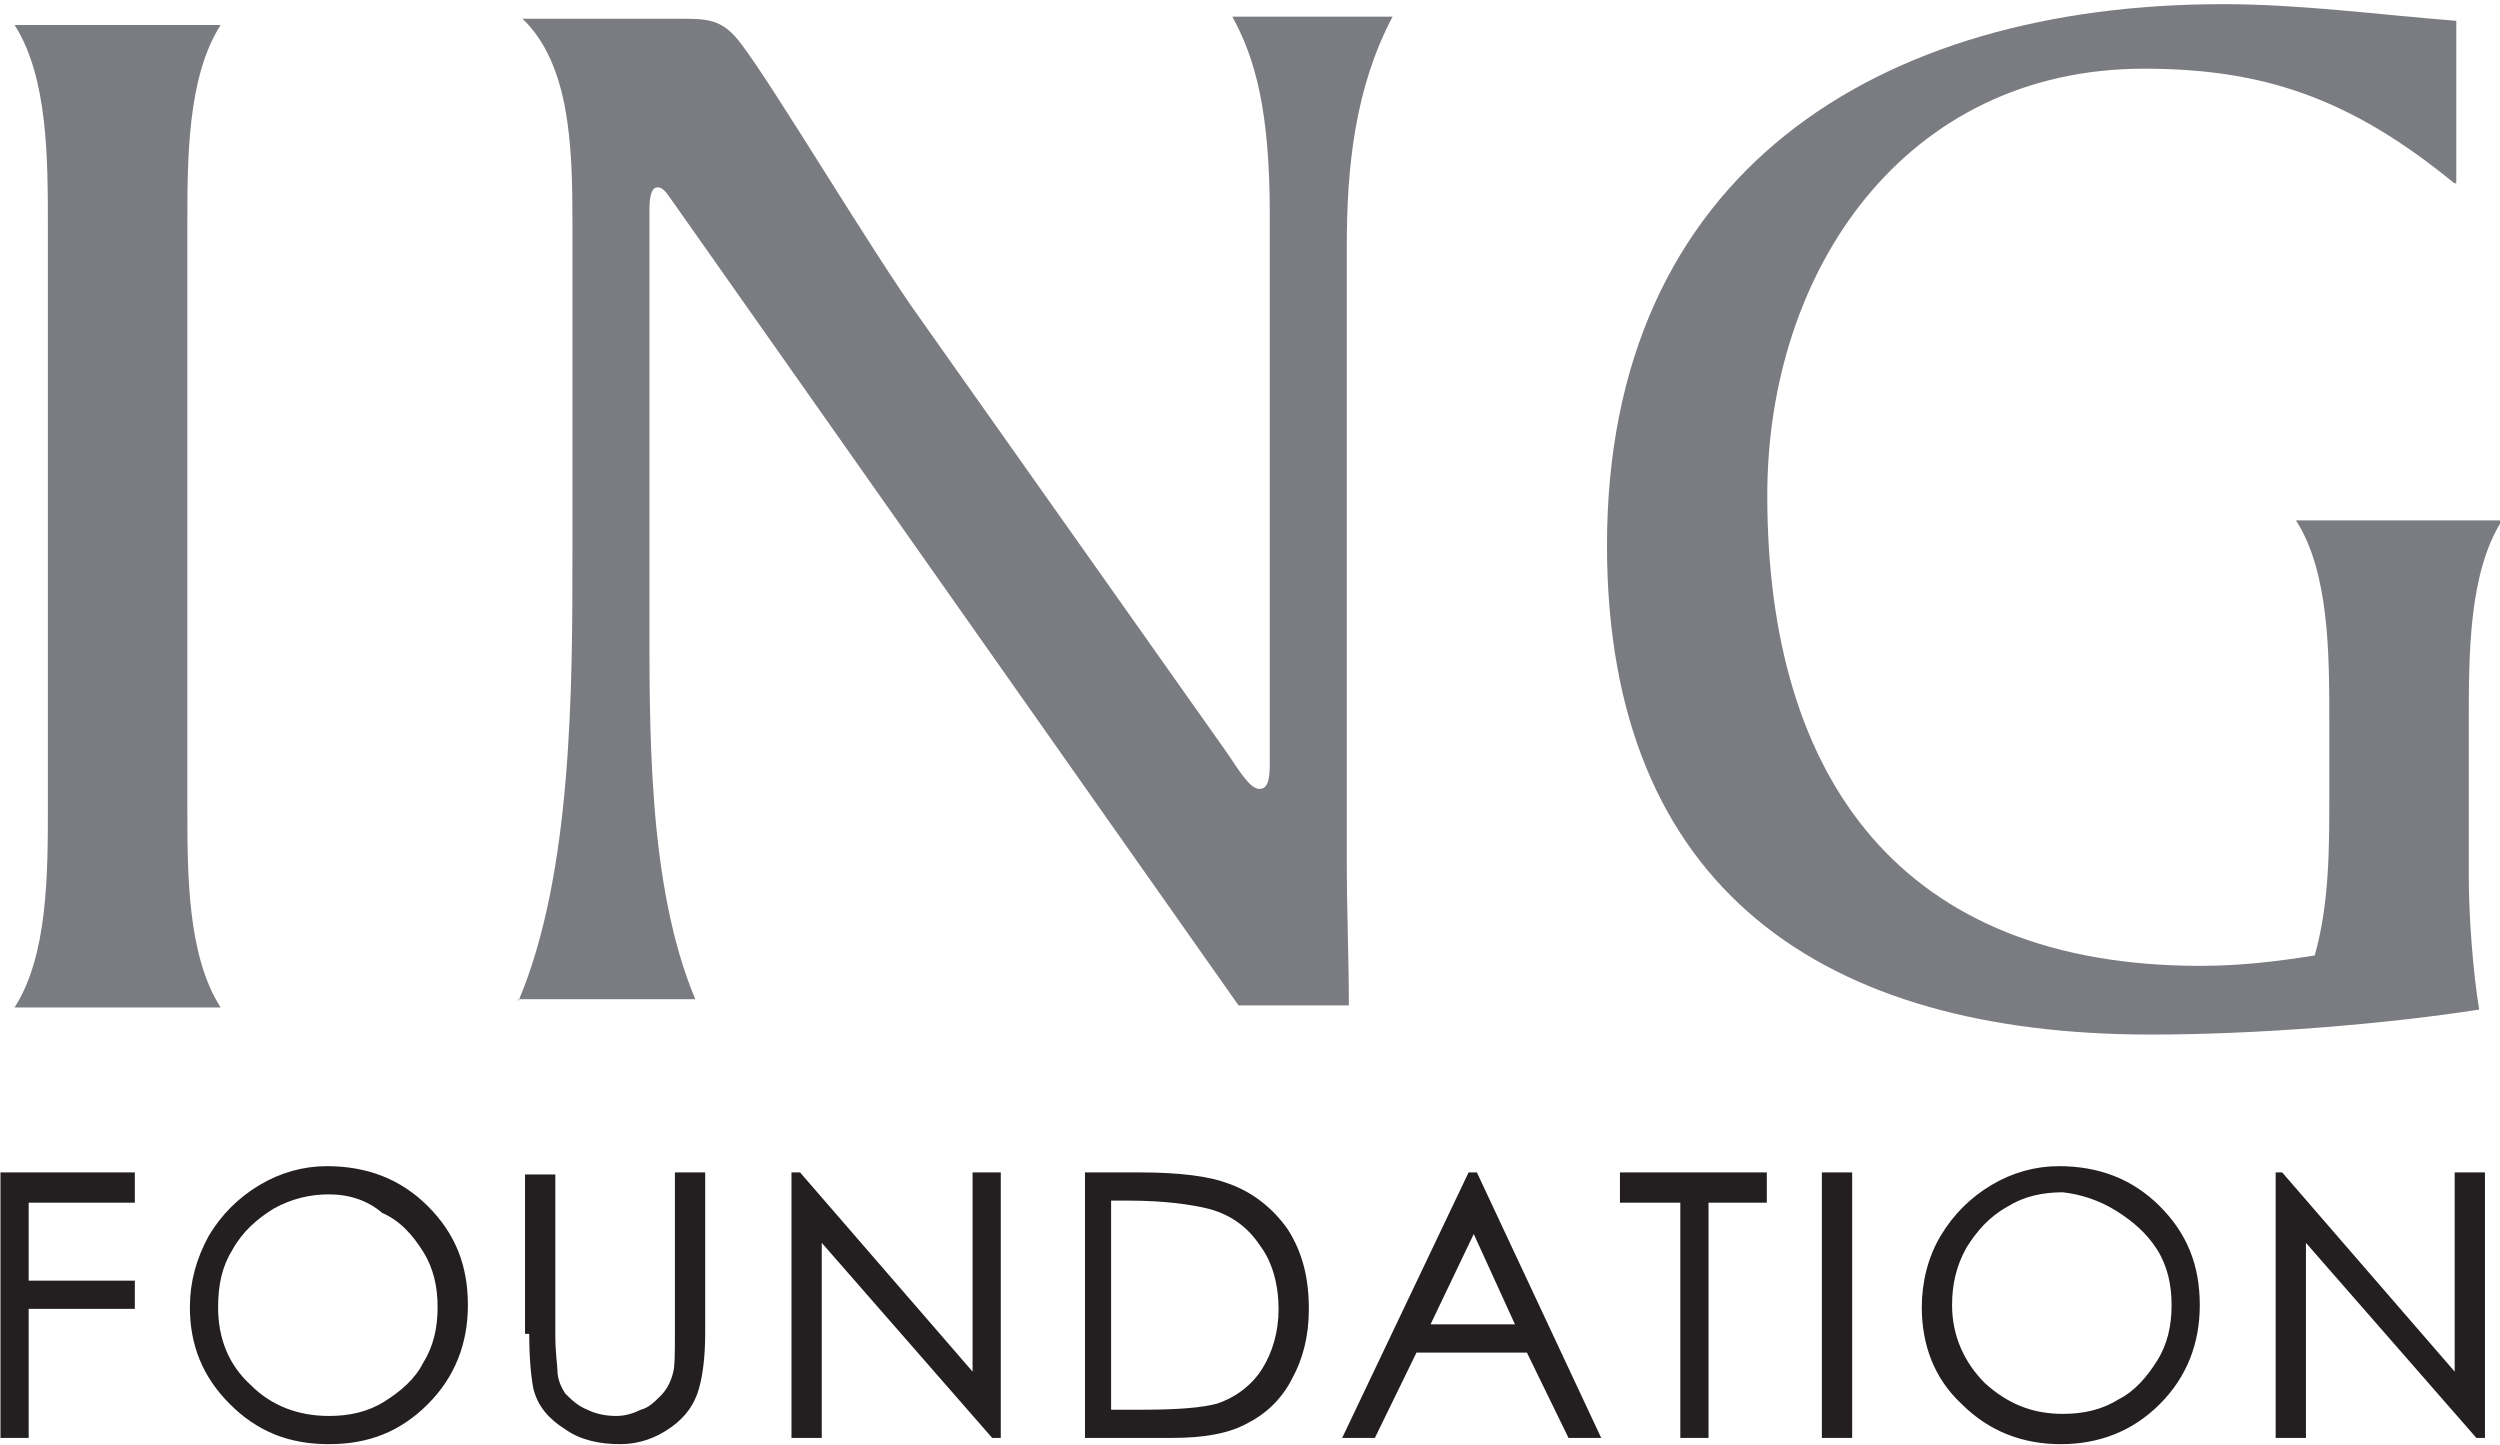
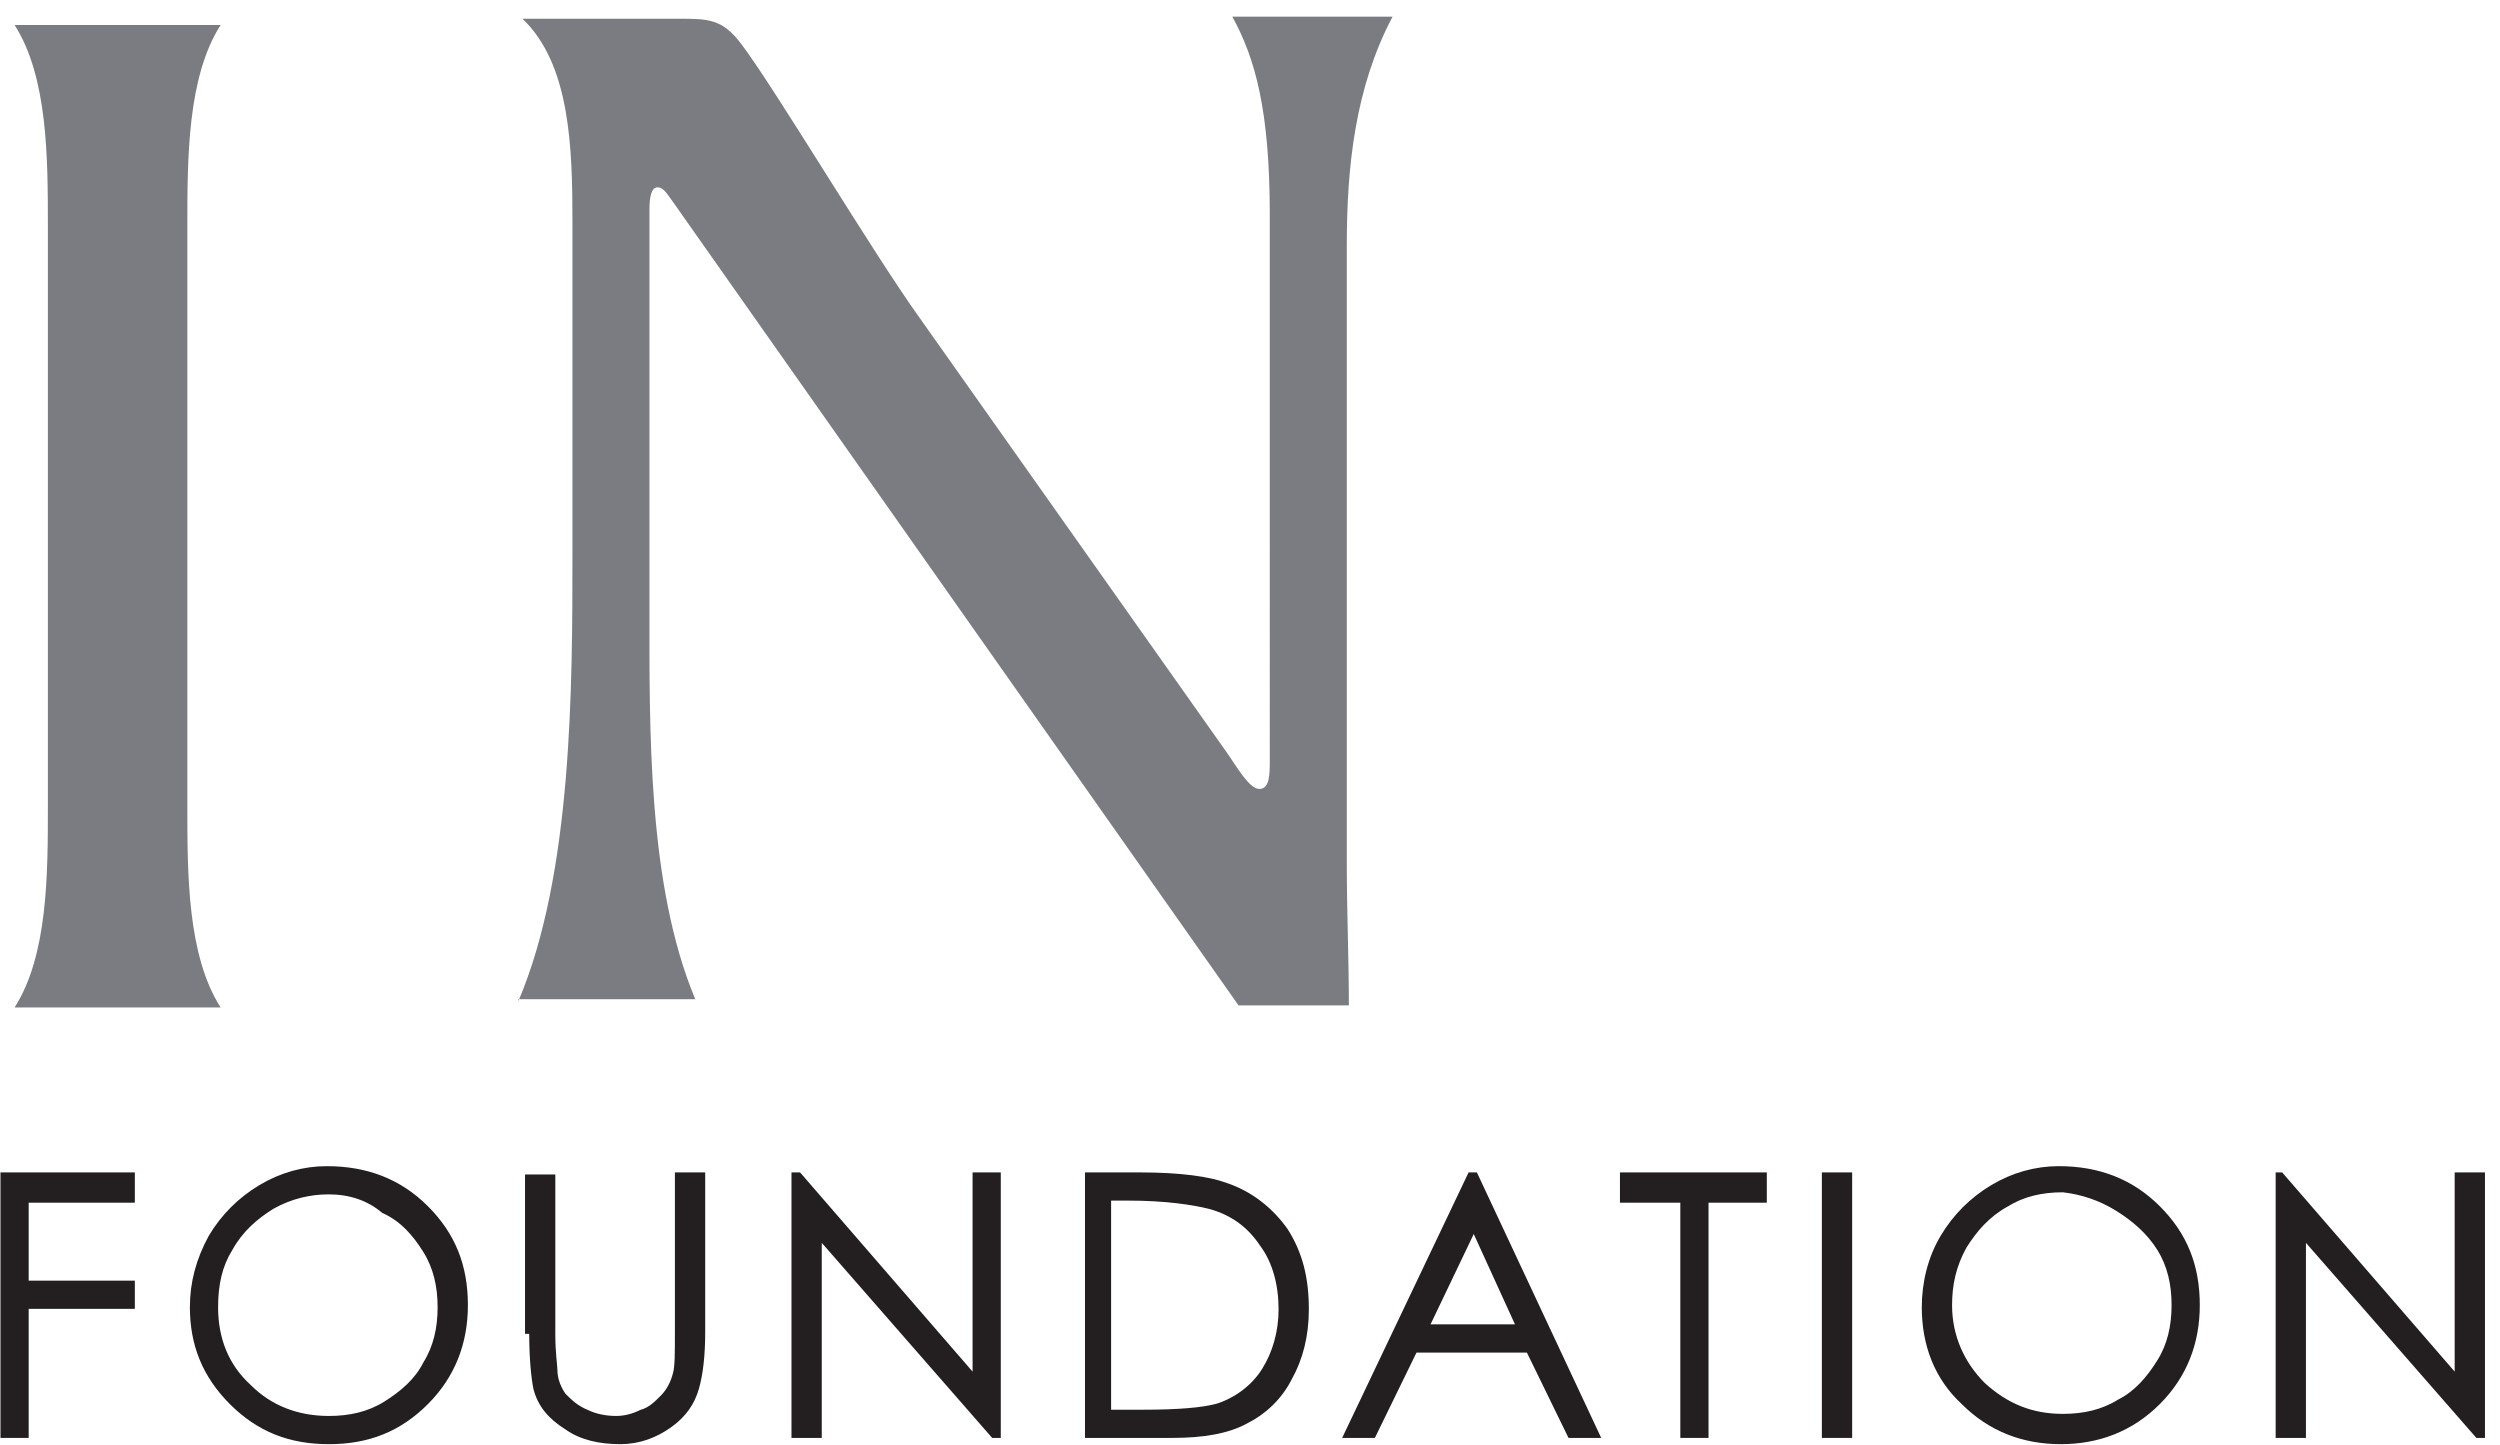
<svg xmlns="http://www.w3.org/2000/svg" version="1.1" id="Layer_1" x="0px" y="0px" viewBox="0 0 120.1 69.4" style="enable-background:new 0 0 120.1 69.4;" xml:space="preserve">
  <style type="text/css">
	.st0{fill:#7A7C81;}
	.st1{fill:#231F20;}
	.st2{fill:none;stroke:#231F20;stroke-width:0.155;stroke-miterlimit:10;}
</style>
  <g>
    <path class="st0" d="M2.3,10.9c0-3.3,0-7.2-1.6-9.7h9.9c-1.6,2.5-1.6,6.4-1.6,9.7v27.8c0,3.3,0,7.2,1.6,9.7H0.7   c1.6-2.5,1.6-6.4,1.6-9.7V10.9z" />
    <path class="st0" d="M24.9,48.1c2.6-6.1,2.6-15.1,2.6-21.6V10.7c0-3.6-0.1-7.6-2.4-9.8h7.5c1.4,0,2.1,0,3,1.2   c1.6,2.1,6.3,10,8.6,13.2l14.7,20.8c0.5,0.7,1.1,1.8,1.6,1.8c0.5,0,0.5-0.7,0.5-1.4V10.3c0-5-0.7-7.5-1.8-9.5h7.7   c-1.8,3.4-2.2,7.2-2.2,11v29.6c0,2.4,0.1,4.7,0.1,6.9h-5.3L32.4,9.8C32.1,9.4,31.9,9,31.6,9c-0.3,0-0.4,0.4-0.4,1.1v19   c0,5.9-0.1,13.4,2.2,18.9H24.9z" />
-     <path class="st0" d="M117.9,8.8c-5-4.1-9.2-5.5-14.9-5.5c-11.5,0-18.1,9.7-18.1,20.5c0,13.7,6.5,22.6,20.8,22.6   c1.9,0,3.6-0.2,5.5-0.5c0.7-2.5,0.7-5.1,0.7-7.6v-3.6c0-3.3,0-7.2-1.6-9.7h9.9c-1.6,2.5-1.6,6.4-1.6,9.7v7.4c0,1.9,0.2,4.6,0.5,6.4   c-4.5,0.7-10.6,1.2-15.8,1.2c-15.6,0-26.1-6.9-26.1-23.5c0-17.9,13-26,29.6-26c3.7,0,7.4,0.5,11.2,0.8V8.8z" />
    <polygon class="st1" points="0.1,69 1.3,69 1.3,62.8 6.4,62.8 6.4,61.6 1.3,61.6 1.3,57.7 6.4,57.7 6.4,56.4 0.1,56.4  " />
    <polygon class="st2" points="0.1,69 1.3,69 1.3,62.8 6.4,62.8 6.4,61.6 1.3,61.6 1.3,57.7 6.4,57.7 6.4,56.4 0.1,56.4  " />
    <path class="st1" d="M15.7,56.1c1.9,0,3.5,0.6,4.8,1.9c1.3,1.3,1.9,2.8,1.9,4.7c0,1.8-0.6,3.4-1.9,4.7c-1.3,1.3-2.8,1.9-4.7,1.9   c-1.9,0-3.4-0.6-4.7-1.9c-1.3-1.3-1.9-2.8-1.9-4.6c0-1.2,0.3-2.3,0.9-3.4c0.6-1,1.4-1.8,2.4-2.4C13.5,56.4,14.6,56.1,15.7,56.1    M15.8,57.3c-0.9,0-1.8,0.2-2.7,0.7c-0.8,0.5-1.5,1.1-2,2c-0.5,0.8-0.7,1.7-0.7,2.8c0,1.5,0.5,2.8,1.6,3.8c1,1,2.3,1.5,3.8,1.5   c1,0,1.9-0.2,2.7-0.7c0.8-0.5,1.5-1.1,1.9-1.9c0.5-0.8,0.7-1.7,0.7-2.7c0-1-0.2-1.9-0.7-2.7c-0.5-0.8-1.1-1.5-2-1.9   C17.7,57.6,16.8,57.3,15.8,57.3" />
    <path class="st2" d="M15.7,56.1c1.9,0,3.5,0.6,4.8,1.9c1.3,1.3,1.9,2.8,1.9,4.7c0,1.8-0.6,3.4-1.9,4.7c-1.3,1.3-2.8,1.9-4.7,1.9   c-1.9,0-3.4-0.6-4.7-1.9c-1.3-1.3-1.9-2.8-1.9-4.6c0-1.2,0.3-2.3,0.9-3.4c0.6-1,1.4-1.8,2.4-2.4C13.5,56.4,14.6,56.1,15.7,56.1z    M15.8,57.3c-0.9,0-1.8,0.2-2.7,0.7c-0.8,0.5-1.5,1.1-2,2c-0.5,0.8-0.7,1.7-0.7,2.8c0,1.5,0.5,2.8,1.6,3.8c1,1,2.3,1.5,3.8,1.5   c1,0,1.9-0.2,2.7-0.7c0.8-0.5,1.5-1.1,1.9-1.9c0.5-0.8,0.7-1.7,0.7-2.7c0-1-0.2-1.9-0.7-2.7c-0.5-0.8-1.1-1.5-2-1.9   C17.7,57.6,16.8,57.3,15.8,57.3z" />
    <path class="st1" d="M25.5,64c0,1.3,0.1,2.2,0.2,2.7c0.2,0.8,0.7,1.4,1.5,1.9c0.7,0.5,1.6,0.7,2.6,0.7c0.9,0,1.7-0.3,2.4-0.8   c0.7-0.5,1.1-1.1,1.3-1.8c0.2-0.7,0.3-1.6,0.3-2.7v-7.6h-1.3V64c0,1,0,1.7-0.1,2c-0.1,0.4-0.3,0.8-0.6,1.1c-0.3,0.3-0.6,0.6-1,0.7   c-0.4,0.2-0.8,0.3-1.2,0.3c-0.5,0-1-0.1-1.4-0.3c-0.5-0.2-0.8-0.5-1.1-0.8c-0.2-0.3-0.4-0.7-0.4-1.2c0-0.2-0.1-0.8-0.1-1.7v-7.6   h-1.3V64z" />
    <path class="st2" d="M25.5,64c0,1.3,0.1,2.2,0.2,2.7c0.2,0.8,0.7,1.4,1.5,1.9c0.7,0.5,1.6,0.7,2.6,0.7c0.9,0,1.7-0.3,2.4-0.8   c0.7-0.5,1.1-1.1,1.3-1.8c0.2-0.7,0.3-1.6,0.3-2.7v-7.6h-1.3V64c0,1,0,1.7-0.1,2c-0.1,0.4-0.3,0.8-0.6,1.1c-0.3,0.3-0.6,0.6-1,0.7   c-0.4,0.2-0.8,0.3-1.2,0.3c-0.5,0-1-0.1-1.4-0.3c-0.5-0.2-0.8-0.5-1.1-0.8c-0.2-0.3-0.4-0.7-0.4-1.2c0-0.2-0.1-0.8-0.1-1.7v-7.6   h-1.3V64z" />
    <polygon class="st1" points="39.4,69 39.4,59.5 47.7,69 48,69 48,56.4 46.8,56.4 46.8,66.1 38.4,56.4 38.1,56.4 38.1,69  " />
    <polygon class="st2" points="39.4,69 39.4,59.5 47.7,69 48,69 48,56.4 46.8,56.4 46.8,66.1 38.4,56.4 38.1,56.4 38.1,69  " />
    <path class="st1" d="M52.2,69V56.4h2.6c1.9,0,3.3,0.2,4.1,0.5c1.2,0.4,2.2,1.2,2.9,2.2c0.7,1.1,1,2.3,1,3.8c0,1.3-0.3,2.4-0.8,3.3   c-0.5,1-1.3,1.7-2.1,2.1C59,68.8,57.8,69,56.3,69H52.2z M53.4,67.8h1.5c1.7,0,2.9-0.1,3.6-0.3c0.9-0.3,1.7-0.9,2.2-1.7   c0.5-0.8,0.8-1.8,0.8-2.9c0-1.2-0.3-2.3-0.9-3.1c-0.6-0.9-1.4-1.5-2.5-1.8c-0.8-0.2-2.1-0.4-3.9-0.4h-0.9V67.8z" />
    <path class="st2" d="M52.2,69V56.4h2.6c1.9,0,3.3,0.2,4.1,0.5c1.2,0.4,2.2,1.2,2.9,2.2c0.7,1.1,1,2.3,1,3.8c0,1.3-0.3,2.4-0.8,3.3   c-0.5,1-1.3,1.7-2.1,2.1C59,68.8,57.8,69,56.3,69H52.2z M53.4,67.8h1.5c1.7,0,2.9-0.1,3.6-0.3c0.9-0.3,1.7-0.9,2.2-1.7   c0.5-0.8,0.8-1.8,0.8-2.9c0-1.2-0.3-2.3-0.9-3.1c-0.6-0.9-1.4-1.5-2.5-1.8c-0.8-0.2-2.1-0.4-3.9-0.4h-0.9V67.8z" />
    <path class="st1" d="M72.9,63.7h-4.3l2.2-4.6L72.9,63.7z M70.6,56.4l-6,12.6H66l2-4.1h5.4l2,4.1h1.4l-5.9-12.6H70.6z" />
    <path class="st2" d="M72.9,63.7h-4.3l2.2-4.6L72.9,63.7z M70.6,56.4l-6,12.6H66l2-4.1h5.4l2,4.1h1.4l-5.9-12.6H70.6z" />
    <polygon class="st1" points="80.8,57.7 80.8,69 82,69 82,57.7 84.8,57.7 84.8,56.4 77.9,56.4 77.9,57.7  " />
    <polygon class="st2" points="80.8,57.7 80.8,69 82,69 82,57.7 84.8,57.7 84.8,56.4 77.9,56.4 77.9,57.7  " />
    <rect x="87.6" y="56.4" class="st1" width="1.3" height="12.6" />
    <rect x="87.6" y="56.4" class="st2" width="1.3" height="12.6" />
    <path class="st1" d="M101.7,58.1c0.8,0.5,1.5,1.1,2,1.9c0.5,0.8,0.7,1.7,0.7,2.7c0,1-0.2,1.9-0.7,2.7c-0.5,0.8-1.1,1.5-1.9,1.9   c-0.8,0.5-1.7,0.7-2.7,0.7c-1.5,0-2.7-0.5-3.8-1.5c-1-1-1.6-2.3-1.6-3.8c0-1,0.2-1.9,0.7-2.8c0.5-0.8,1.1-1.5,2-2   c0.8-0.5,1.7-0.7,2.7-0.7C100,57.3,100.9,57.6,101.7,58.1 M95.7,57c-1,0.6-1.8,1.4-2.4,2.4c-0.6,1-0.9,2.2-0.9,3.4   c0,1.8,0.6,3.4,1.9,4.6c1.3,1.3,2.9,1.9,4.7,1.9c1.8,0,3.4-0.6,4.7-1.9c1.3-1.3,1.9-2.9,1.9-4.7c0-1.9-0.6-3.4-1.9-4.7   c-1.3-1.3-2.9-1.9-4.8-1.9C97.8,56.1,96.7,56.4,95.7,57" />
    <path class="st2" d="M101.7,58.1c0.8,0.5,1.5,1.1,2,1.9c0.5,0.8,0.7,1.7,0.7,2.7c0,1-0.2,1.9-0.7,2.7c-0.5,0.8-1.1,1.5-1.9,1.9   c-0.8,0.5-1.7,0.7-2.7,0.7c-1.5,0-2.7-0.5-3.8-1.5c-1-1-1.6-2.3-1.6-3.8c0-1,0.2-1.9,0.7-2.8c0.5-0.8,1.1-1.5,2-2   c0.8-0.5,1.7-0.7,2.7-0.7C100,57.3,100.9,57.6,101.7,58.1z M95.7,57c-1,0.6-1.8,1.4-2.4,2.4c-0.6,1-0.9,2.2-0.9,3.4   c0,1.8,0.6,3.4,1.9,4.6c1.3,1.3,2.9,1.9,4.7,1.9c1.8,0,3.4-0.6,4.7-1.9c1.3-1.3,1.9-2.9,1.9-4.7c0-1.9-0.6-3.4-1.9-4.7   c-1.3-1.3-2.9-1.9-4.8-1.9C97.8,56.1,96.7,56.4,95.7,57z" />
    <polygon class="st1" points="110.7,69 110.7,59.5 119,69 119.3,69 119.3,56.4 118,56.4 118,66.1 109.6,56.4 109.4,56.4 109.4,69     " />
    <polygon class="st2" points="110.7,69 110.7,59.5 119,69 119.3,69 119.3,56.4 118,56.4 118,66.1 109.6,56.4 109.4,56.4 109.4,69     " />
  </g>
</svg>